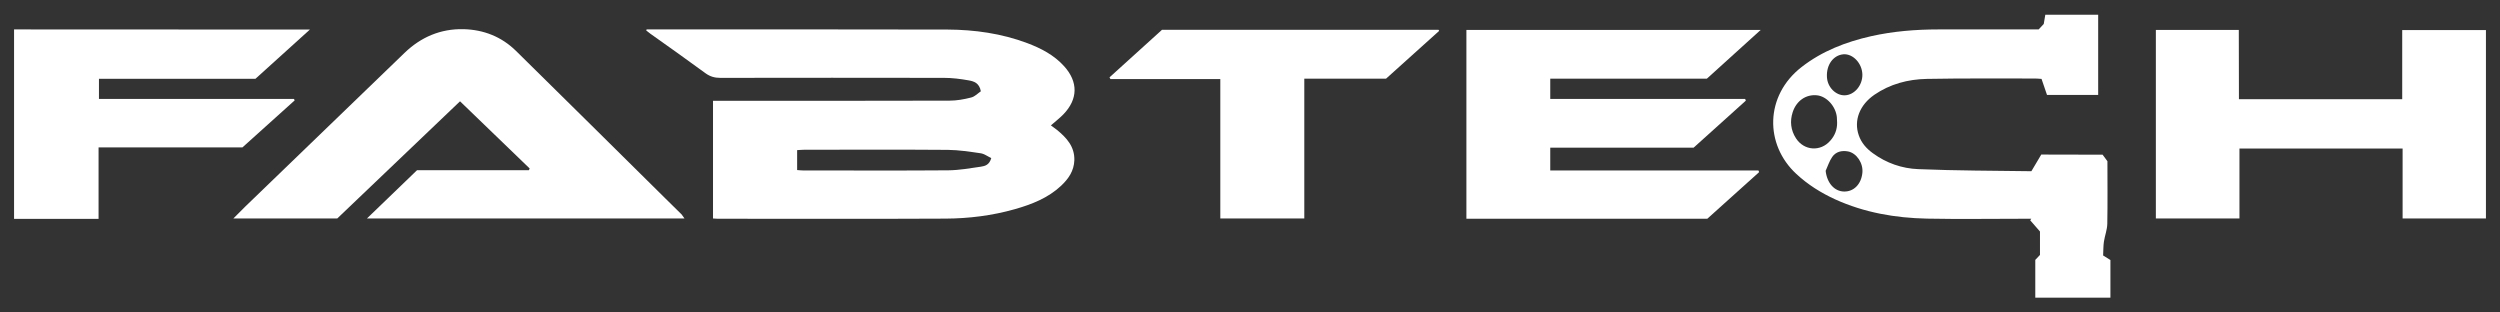
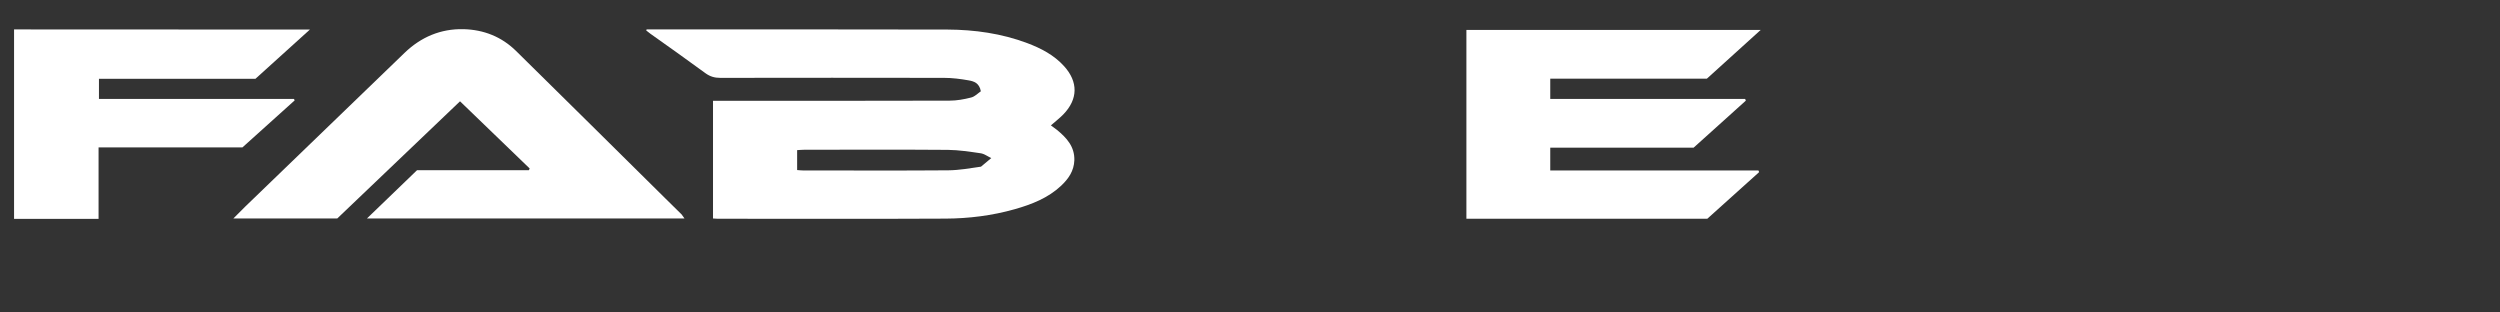
<svg xmlns="http://www.w3.org/2000/svg" version="1.1" id="Layer_1" x="0px" y="0px" viewBox="0 0 1920 240" style="enable-background:new 0 0 1920 240;" xml:space="preserve">
  <rect x="0" y="0" width="1920" height="240" fill="#333333" stroke="none" />
  <style type="text/css">
	.st0{fill:#FFFFFF;}
</style>
  <g>
    <path class="st0" d="M10.8,22.6c73.1,0,146.3,0,219.4,0.1c2.1,0,4.2,0,7.8,0c-14.5,13.1-28,25.3-41.8,37.8c-40,0-80,0-120.2,0   c0,5.3,0,10.1,0,15.5c50.2,0,100,0,149.8,0c0.2,0.4,0.3,0.8,0.5,1.1c-13.2,11.9-26.5,23.8-40.1,36.1c-36.4,0-73.1,0-110.5,0   c0,18.3,0,36.3,0,54.9c-22.1,0-43.5,0-64.9,0C10.8,119.6,10.8,71.1,10.8,22.6z" />
-     <path class="st0" d="M496.6,22.6c1.4,0,2.8,0,4.2,0c75.6,0,151.2-0.1,226.8,0.1c20.9,0.1,41.6,3,61.3,10.4   c10.6,4,20.5,9.1,28.3,17.7c10.9,12,10.8,25.3-0.5,37c-2.8,2.9-6,5.3-9.6,8.5c1.6,1.2,3.2,2.3,4.7,3.5c7.4,6.1,13.6,12.8,13.3,23.3   c-0.3,8.2-4.5,14.2-10.1,19.5c-10.1,9.5-22.7,14.4-35.8,18.1c-17.3,4.9-35.1,7.1-53,7.2c-58.4,0.3-116.7,0.1-175.1,0.1   c-1,0-2.1-0.1-3.5-0.2c0-30,0-60,0-90.4c2.3,0,4.4,0,6.5,0c58.4,0,116.7,0.1,175.1-0.1c5.5,0,11.2-1,16.6-2.4   c2.9-0.7,5.3-3.3,7.5-4.8c-1.2-6.5-5.5-7.7-9.5-8.4c-6.2-1.1-12.5-1.9-18.8-1.9c-57.3-0.1-114.6-0.1-171.9,0c-4.3,0-7.7-1-11.2-3.5   c-14-10.3-28.2-20.3-42.4-30.4c-1.1-0.8-2.2-1.7-3.2-2.5C496.4,23.2,496.5,22.9,496.6,22.6z M761.3,121.4c-2.8-1.3-5.4-3.3-8.2-3.7   c-8.3-1.2-16.7-2.5-25.1-2.6c-36.7-0.3-73.5-0.1-110.2-0.1c-1.8,0-3.7,0.2-5.6,0.3c0,5.4,0,10.3,0,15.3c1.7,0.1,3,0.3,4.4,0.3   c37.3,0,74.5,0.2,111.8-0.1c8.4-0.1,16.7-1.6,25-2.8C756.5,127.5,759.8,126.7,761.3,121.4z" />
+     <path class="st0" d="M496.6,22.6c1.4,0,2.8,0,4.2,0c75.6,0,151.2-0.1,226.8,0.1c20.9,0.1,41.6,3,61.3,10.4   c10.6,4,20.5,9.1,28.3,17.7c10.9,12,10.8,25.3-0.5,37c-2.8,2.9-6,5.3-9.6,8.5c1.6,1.2,3.2,2.3,4.7,3.5c7.4,6.1,13.6,12.8,13.3,23.3   c-0.3,8.2-4.5,14.2-10.1,19.5c-10.1,9.5-22.7,14.4-35.8,18.1c-17.3,4.9-35.1,7.1-53,7.2c-58.4,0.3-116.7,0.1-175.1,0.1   c-1,0-2.1-0.1-3.5-0.2c0-30,0-60,0-90.4c2.3,0,4.4,0,6.5,0c58.4,0,116.7,0.1,175.1-0.1c5.5,0,11.2-1,16.6-2.4   c2.9-0.7,5.3-3.3,7.5-4.8c-1.2-6.5-5.5-7.7-9.5-8.4c-6.2-1.1-12.5-1.9-18.8-1.9c-57.3-0.1-114.6-0.1-171.9,0c-4.3,0-7.7-1-11.2-3.5   c-14-10.3-28.2-20.3-42.4-30.4c-1.1-0.8-2.2-1.7-3.2-2.5C496.4,23.2,496.5,22.9,496.6,22.6z M761.3,121.4c-2.8-1.3-5.4-3.3-8.2-3.7   c-8.3-1.2-16.7-2.5-25.1-2.6c-36.7-0.3-73.5-0.1-110.2-0.1c-1.8,0-3.7,0.2-5.6,0.3c0,5.4,0,10.3,0,15.3c1.7,0.1,3,0.3,4.4,0.3   c37.3,0,74.5,0.2,111.8-0.1c8.4-0.1,16.7-1.6,25-2.8z" />
    <path class="st0" d="M525.7,167.8c-81.3,0-162.1,0-243.9,0c13.1-12.7,25.6-24.7,38.5-37.1c28.4,0,57.2,0,85.9,0   c0.2-0.4,0.4-0.8,0.6-1.3c-17.7-17.1-35.4-34.1-53.5-51.6c-31.7,30.2-63,60.2-94.3,90c-26.3,0-52.4,0-79.8,0c3.5-3.4,6.2-6.2,9-9   c40.8-39.4,81.7-78.9,122.6-118.3c12.6-12.1,27.7-18.5,45.2-18.1c15.5,0.4,29.2,5.8,40.3,16.7c38.2,37.6,76.3,75.3,114.4,113   c4.3,4.2,8.5,8.4,12.8,12.6C524.3,165.8,524.9,166.8,525.7,167.8z" />
    <path class="st0" d="M1351,132.2c-13.3,11.9-26.6,23.9-39.8,35.8c-61.6,0-123.1,0-185,0c0-48.3,0-96.5,0-145c75.1,0,150,0,226,0   c-14.1,12.7-27.5,24.9-41.3,37.4c-39.8,0-79.9,0-120.3,0c0,5.2,0,10,0,15.6c49.9,0,99.8,0,149.7,0c0.2,0.4,0.3,0.9,0.5,1.3   c-13.4,12-26.7,24-40.1,36.1c-36.7,0-73.2,0-110.1,0c0,5.8,0,11.3,0,17.5c53.3,0,106.6,0,159.9,0   C1350.7,131.3,1350.8,131.7,1351,132.2z" />
-     <path class="st0" d="M1719.5,76.2c42.3,0,83.6,0,125.4,0c0-17.7,0-35.2,0-53.1c21.7,0,42.8,0,64.3,0c0,48.1,0,96.2,0,144.7   c-21.2,0-42.3,0-64,0c0-17.8,0-35.5,0-53.7c-41.9,0-83.2,0-125.3,0c0,17.8,0,35.6,0,53.7c-21.7,0-42.7,0-64.2,0   c0-48.1,0-96.3,0-144.8c21,0,42,0,63.7,0C1719.5,40.5,1719.5,58.1,1719.5,76.2z" />
-     <path class="st0" d="M1614.8,118.8c1.2,1.7,2.5,3.4,3.7,5c0,16.1,0.2,32.1-0.1,48.1c-0.1,4.6-1.9,9.1-2.6,13.7   c-0.5,3.5-0.4,7-0.6,10.6c1.8,1.1,3.4,2.1,5.6,3.5c0,9.2,0,18.7,0,28.9c-19.1,0-38.2,0-57.7,0c0-9.4,0-19.2,0-29   c1.2-1.3,2.4-2.6,3.6-3.8c0-6.3,0-12.4,0-18c-2.7-3.1-5.1-5.9-7.5-8.6c0.3-0.4,0.5-0.8,0.8-1.2c-1.9,0-3.8,0-5.7,0   c-24.8,0-49.6,0.4-74.4-0.1c-24.3-0.5-48.1-4.6-70.5-14.8c-10.9-5-21-11.3-29.8-19.5c-24.4-22.5-24.3-60.1,4-82.1   c15.8-12.3,34-19.3,53.4-23.7c17-3.8,34.3-5.2,51.7-5.2c23.7-0.1,47.5,0,71.2,0c1.9,0,3.8,0,5.8,0c1.4-1.5,2.7-3,3.9-4.2   c0.4-2.4,0.8-4.7,1.2-7.1c13.6,0,26.9,0,40.6,0c0,20.5,0,41,0,61.6c-13.5,0-26.6,0-39.3,0c-1.5-4.3-2.9-8.4-4.2-12.3   c-2.6-0.2-4-0.3-5.4-0.3c-27.6,0-55.2-0.2-82.8,0.3c-14.4,0.3-28.1,3.9-40.2,12.2c-11.3,7.8-15.9,19.7-12,31   c2,5.9,5.9,10.3,10.9,13.9c10.4,7.6,22.3,11.7,34.8,12.2c29.1,1.2,58.3,1.2,86.9,1.6c2.8-4.8,5.2-8.8,7.6-12.8   C1583.5,118.8,1599.1,118.8,1614.8,118.8z M1410.9,94.1c-0.1-1.4-0.1-2.8-0.2-4.2c-0.9-8.3-7.8-15.9-15.2-16.7   c-8.4-0.9-15.8,4.1-18.7,12.9c-2.3,7-1.5,13.9,2.5,20.1c6.2,9.6,18.9,10.5,26.4,1.8C1409.2,104.1,1411,99.4,1410.9,94.1z    M1430.3,57.2c-0.2-8.6-7.3-16.1-14.6-15.5c-7.8,0.7-13.2,8.2-12.6,17.6c0.4,7.7,6.8,14.1,13.7,13.9   C1424.2,73,1430.5,65.5,1430.3,57.2z M1402.1,131.2c1,9.2,6.6,15.8,14.2,15.9c7.4,0.1,13.1-5.6,14-14.3c0.8-7.5-4.4-15.2-11-16.5   c-4.9-0.9-9.4,0.2-12.2,4.3C1404.9,123.8,1403.7,127.7,1402.1,131.2z" />
-     <path class="st0" d="M1105.3,23.7c-13.5,12.2-27.1,24.3-40.8,36.7c-20.7,0-41.4,0-62.8,0c0,36,0,71.5,0,107.4c-21.8,0-43,0-64.5,0   c0-35.7,0-71.1,0-107.1c-28.4,0-56.4,0-84.4,0c-0.2-0.4-0.5-0.9-0.7-1.3c13.4-12.1,26.8-24.3,40.3-36.5c70.8,0,141.6,0,212.4,0   C1104.9,23.1,1105.1,23.4,1105.3,23.7z" />
  </g>
</svg>